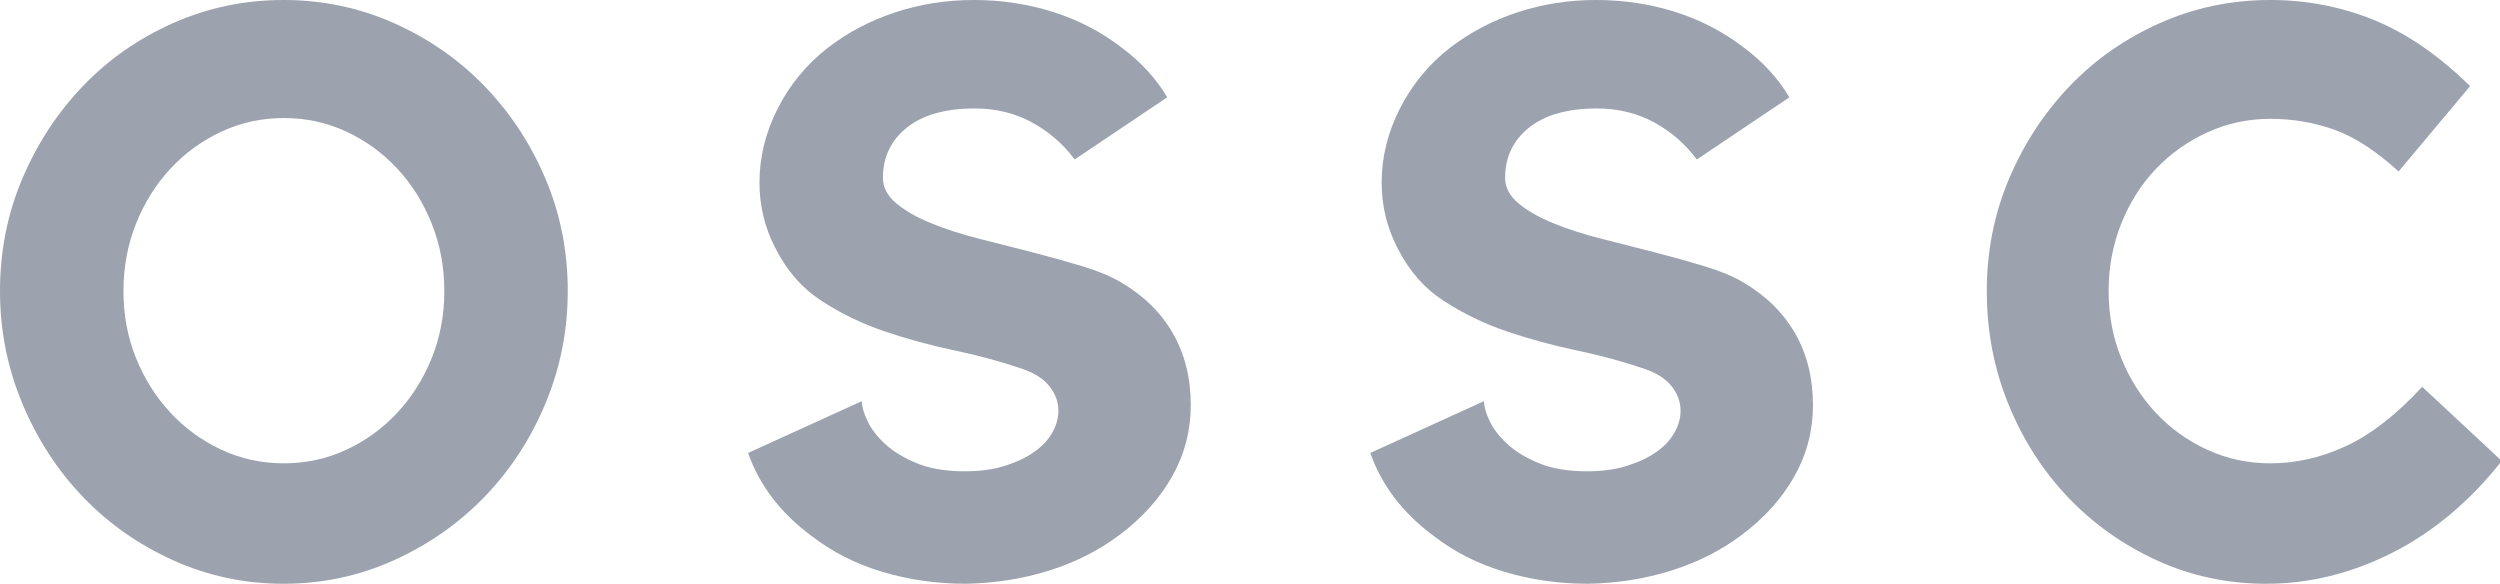
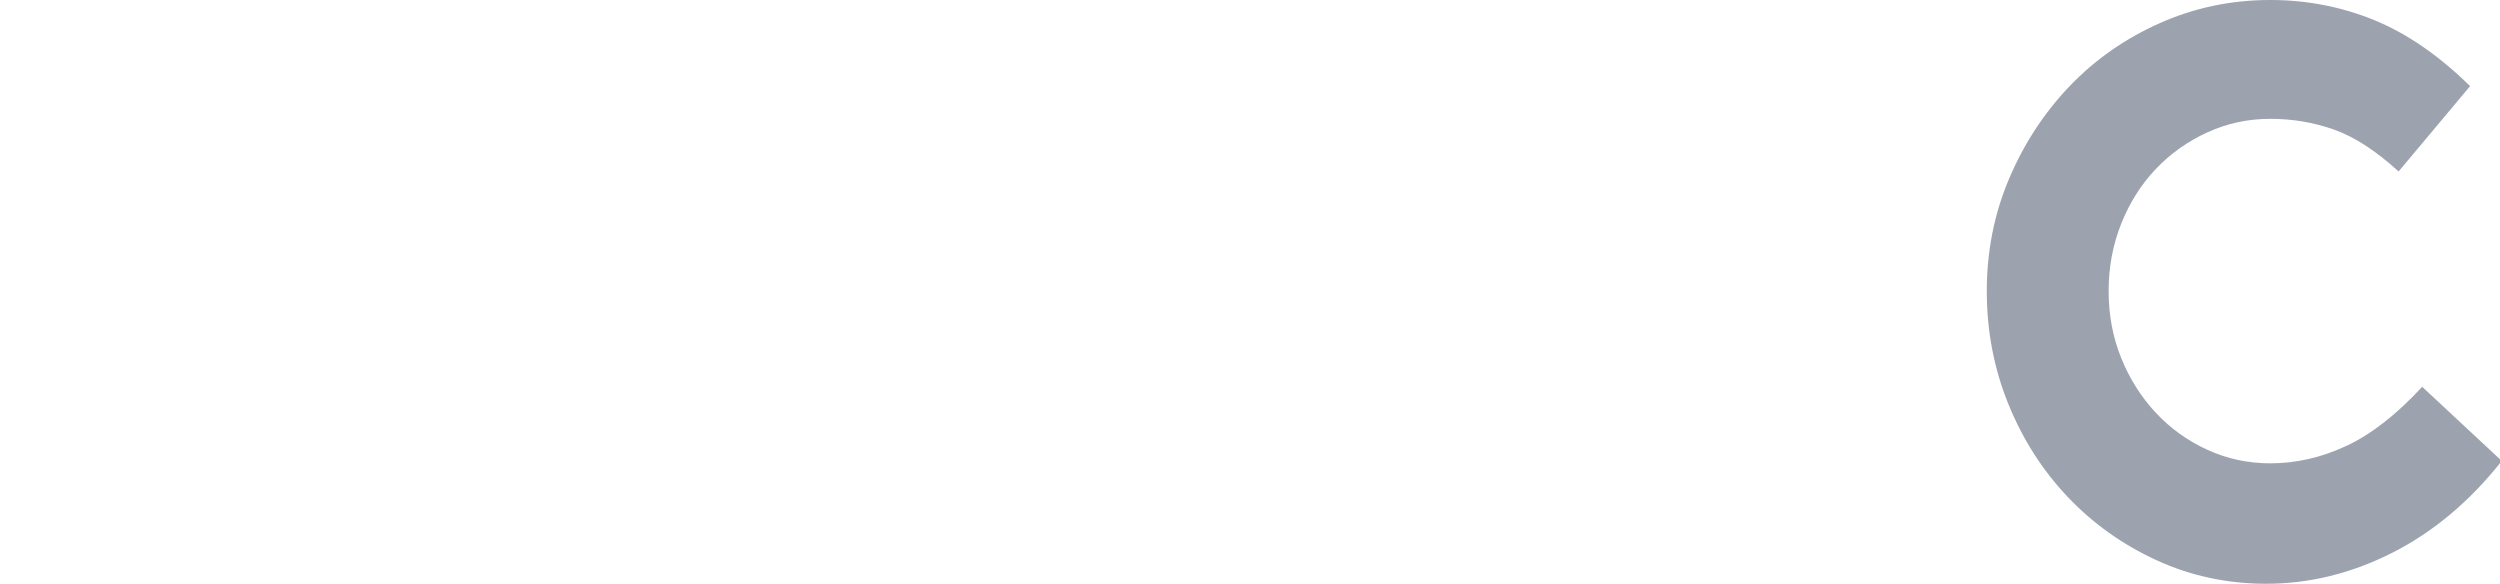
<svg xmlns="http://www.w3.org/2000/svg" width="1606" height="375" viewBox="0 0 1606 375" fill="none">
-   <path d="M182.367 297.643C196.591 297.643 209.955 294.747 222.444 288.938C234.935 283.134 245.865 275.193 255.235 265.111C264.599 255.043 271.974 243.343 277.351 230.022C282.733 216.702 285.428 202.358 285.428 186.992C285.428 171.62 282.733 157.193 277.351 143.699C271.974 130.215 264.599 118.427 255.235 108.352C245.865 98.285 234.935 90.344 222.444 84.533C209.955 78.729 196.591 75.822 182.367 75.822C168.144 75.822 154.78 78.729 142.291 84.533C129.8 90.344 118.862 98.285 109.5 108.352C100.13 118.427 92.76 130.215 87.378 143.699C81.996 157.193 79.314 171.62 79.314 186.992C79.314 202.358 81.996 216.702 87.378 230.022C92.76 243.343 100.13 255.043 109.5 265.111C118.862 275.193 129.8 283.134 142.291 288.938C154.78 294.747 168.144 297.643 182.367 297.643ZM182.107 0.001C207.158 0.001 230.808 4.956 253.076 14.856C275.331 24.767 294.726 38.256 311.256 55.329C327.772 72.413 340.817 92.212 350.39 114.756C359.951 137.295 364.735 161.377 364.735 186.992C364.735 212.268 359.951 236.345 350.39 259.22C340.817 282.109 327.772 302.089 311.256 319.161C294.726 336.239 275.331 349.816 253.076 359.891C230.808 369.959 207.158 375 182.107 375C157.06 375 133.405 369.959 111.143 359.891C88.88 349.816 69.575 336.239 53.225 319.161C36.873 302.089 23.918 282.109 14.35 259.22C4.777 236.345 0 212.268 0 186.992C0 161.377 4.777 137.295 14.35 114.756C23.918 92.212 36.873 72.413 53.225 55.329C69.575 38.256 88.88 24.767 111.143 14.856C133.405 4.956 157.06 0.001 182.107 0.001" fill="#9CA3AF" />
-   <path d="M720.081 181.351C734.694 189.894 745.821 200.819 753.478 214.139C761.128 227.458 764.954 242.83 764.954 260.246C764.954 276.644 760.954 291.926 752.955 306.097C744.949 320.274 733.649 332.826 719.037 343.751C705.814 353.662 690.774 361.254 673.903 366.551C657.028 371.842 639.207 374.654 620.416 374.999C601.632 374.999 583.716 372.442 566.676 367.313C549.625 362.192 534.498 354.506 521.28 344.263C501.452 329.58 487.884 311.821 480.578 290.983L553.632 257.689C553.632 261.103 554.841 265.367 557.282 270.496C559.714 275.617 563.542 280.571 568.759 285.347C573.982 290.139 580.766 294.235 589.11 297.644C597.46 301.064 607.716 302.763 619.899 302.763C629.633 302.763 638.244 301.576 645.73 299.181C653.201 296.797 659.462 293.803 664.514 290.214C669.551 286.63 673.38 282.535 675.992 277.919C678.603 273.31 679.903 268.621 679.903 263.835C679.903 258.376 678.08 253.249 674.424 248.464C670.774 243.687 665.112 239.928 657.469 237.196C643.551 232.417 628.849 228.403 613.378 225.157C597.894 221.912 582.848 217.816 568.237 212.862C553.632 207.91 540.064 201.332 527.541 193.139C515.019 184.941 505.102 173.503 497.796 158.812C491.184 145.837 487.884 132.003 487.884 117.314C487.884 100.923 491.796 85.039 499.623 69.675C507.452 54.303 518.146 41.327 531.714 30.739C544.58 20.837 559.021 13.239 575.021 7.943C591.021 2.648 607.894 3.33786e-06 625.639 3.33786e-06C643.378 3.33786e-06 660.335 2.561 676.514 7.686C692.687 12.807 707.208 20.325 720.081 30.227C732.605 39.452 742.521 50.207 749.828 62.502L690.342 102.462C683.035 92.557 673.903 84.621 662.946 78.635C651.99 72.669 639.723 69.675 626.162 69.675C607.371 69.675 592.842 73.771 582.587 81.969C572.326 90.168 567.198 100.923 567.198 114.244C567.198 120.391 570.066 125.857 575.805 130.635C581.542 135.425 589.021 139.689 598.244 143.442C607.455 147.207 617.812 150.534 629.289 153.435C640.767 156.337 652.157 159.244 663.469 162.141C674.769 165.048 685.464 168.037 695.558 171.108C705.642 174.183 713.821 177.598 720.081 181.351Z" fill="#9CA3AF" />
-   <path d="M1119.77 181.351C1134.39 189.894 1145.51 200.819 1153.17 214.139C1160.82 227.458 1164.65 242.83 1164.65 260.246C1164.65 276.644 1160.65 291.926 1152.65 306.097C1144.64 320.274 1133.34 332.826 1118.73 343.751C1105.51 353.662 1090.47 361.254 1073.59 366.551C1056.72 371.842 1038.9 374.654 1020.11 374.999C1001.32 374.999 983.408 372.442 966.368 367.313C949.317 362.192 934.188 354.506 920.972 344.263C901.142 329.58 887.576 311.821 880.27 290.983L953.322 257.689C953.322 261.103 954.533 265.367 956.972 270.496C959.406 275.617 963.234 280.571 968.451 285.347C973.674 290.139 980.456 294.235 988.8 297.644C997.152 301.064 1007.41 302.763 1019.59 302.763C1029.33 302.763 1037.94 301.576 1045.42 299.181C1052.89 296.797 1059.15 293.803 1064.21 290.214C1069.24 286.63 1073.07 282.535 1075.68 277.919C1078.29 273.31 1079.59 268.621 1079.59 263.835C1079.59 258.376 1077.77 253.249 1074.12 248.464C1070.47 243.687 1064.8 239.928 1057.16 237.196C1043.24 232.417 1028.54 228.403 1013.07 225.157C997.584 221.912 982.54 217.816 967.929 212.862C953.322 207.91 939.754 201.332 927.233 193.139C914.71 184.941 904.792 173.503 897.488 158.812C890.874 145.837 887.576 132.003 887.576 117.314C887.576 100.923 891.486 85.039 899.315 69.675C907.144 54.303 917.838 41.327 931.406 30.739C944.272 20.837 958.713 13.239 974.713 7.943C990.713 2.648 1007.59 3.33786e-06 1025.33 3.33786e-06C1043.07 3.33786e-06 1060.03 2.561 1076.21 7.686C1092.38 12.807 1106.9 20.325 1119.77 30.227C1132.3 39.452 1142.21 50.207 1149.52 62.502L1090.03 102.462C1082.73 92.557 1073.59 84.621 1062.64 78.635C1051.68 72.669 1039.41 69.675 1025.85 69.675C1007.06 69.675 992.534 73.771 982.279 81.969C972.018 90.168 966.89 100.923 966.89 114.244C966.89 120.391 969.756 125.857 975.495 130.635C981.234 135.425 988.711 139.689 997.936 143.442C1007.15 147.207 1017.5 150.534 1028.98 153.435C1040.46 156.337 1051.85 159.244 1063.16 162.141C1074.46 165.048 1085.15 168.037 1095.25 171.108C1105.33 174.183 1113.51 177.598 1119.77 181.351Z" fill="#9CA3AF" />
  <path d="M1458.43 297.643C1475.12 297.643 1491.46 293.889 1507.47 286.373C1523.46 278.863 1539.64 266.225 1556 248.465L1607.14 296.111C1586.61 322.07 1563.21 341.698 1536.95 355.02C1510.68 368.339 1483.64 375 1455.81 375C1430.77 375 1407.28 369.959 1385.37 359.891C1363.45 349.816 1344.41 336.239 1328.23 319.161C1312.06 302.089 1299.36 282.197 1290.14 259.477C1280.92 236.77 1276.31 212.606 1276.31 186.992C1276.31 161.377 1281.1 137.295 1290.66 114.756C1300.23 92.212 1313.19 72.413 1329.54 55.329C1345.89 38.256 1365.19 24.767 1387.46 14.856C1409.72 4.956 1433.37 0.001 1458.43 0.001C1481.73 0.001 1503.9 4.274 1524.95 12.808C1545.99 21.349 1566.61 35.524 1586.79 55.329L1540.87 110.147C1526.25 96.828 1512.43 87.86 1499.38 83.251C1486.34 78.636 1472.68 76.335 1458.43 76.335C1444.16 76.335 1430.68 79.237 1417.99 85.04C1405.28 90.856 1394.24 98.704 1384.85 108.61C1375.45 118.515 1368.06 130.215 1362.67 143.699C1357.28 157.193 1354.58 171.62 1354.58 186.992C1354.58 202.358 1357.28 216.702 1362.67 230.022C1368.06 243.343 1375.45 255.043 1384.85 265.111C1394.24 275.193 1405.28 283.134 1417.99 288.938C1430.68 294.747 1444.16 297.643 1458.43 297.643Z" fill="#9CA3AF" />
</svg>